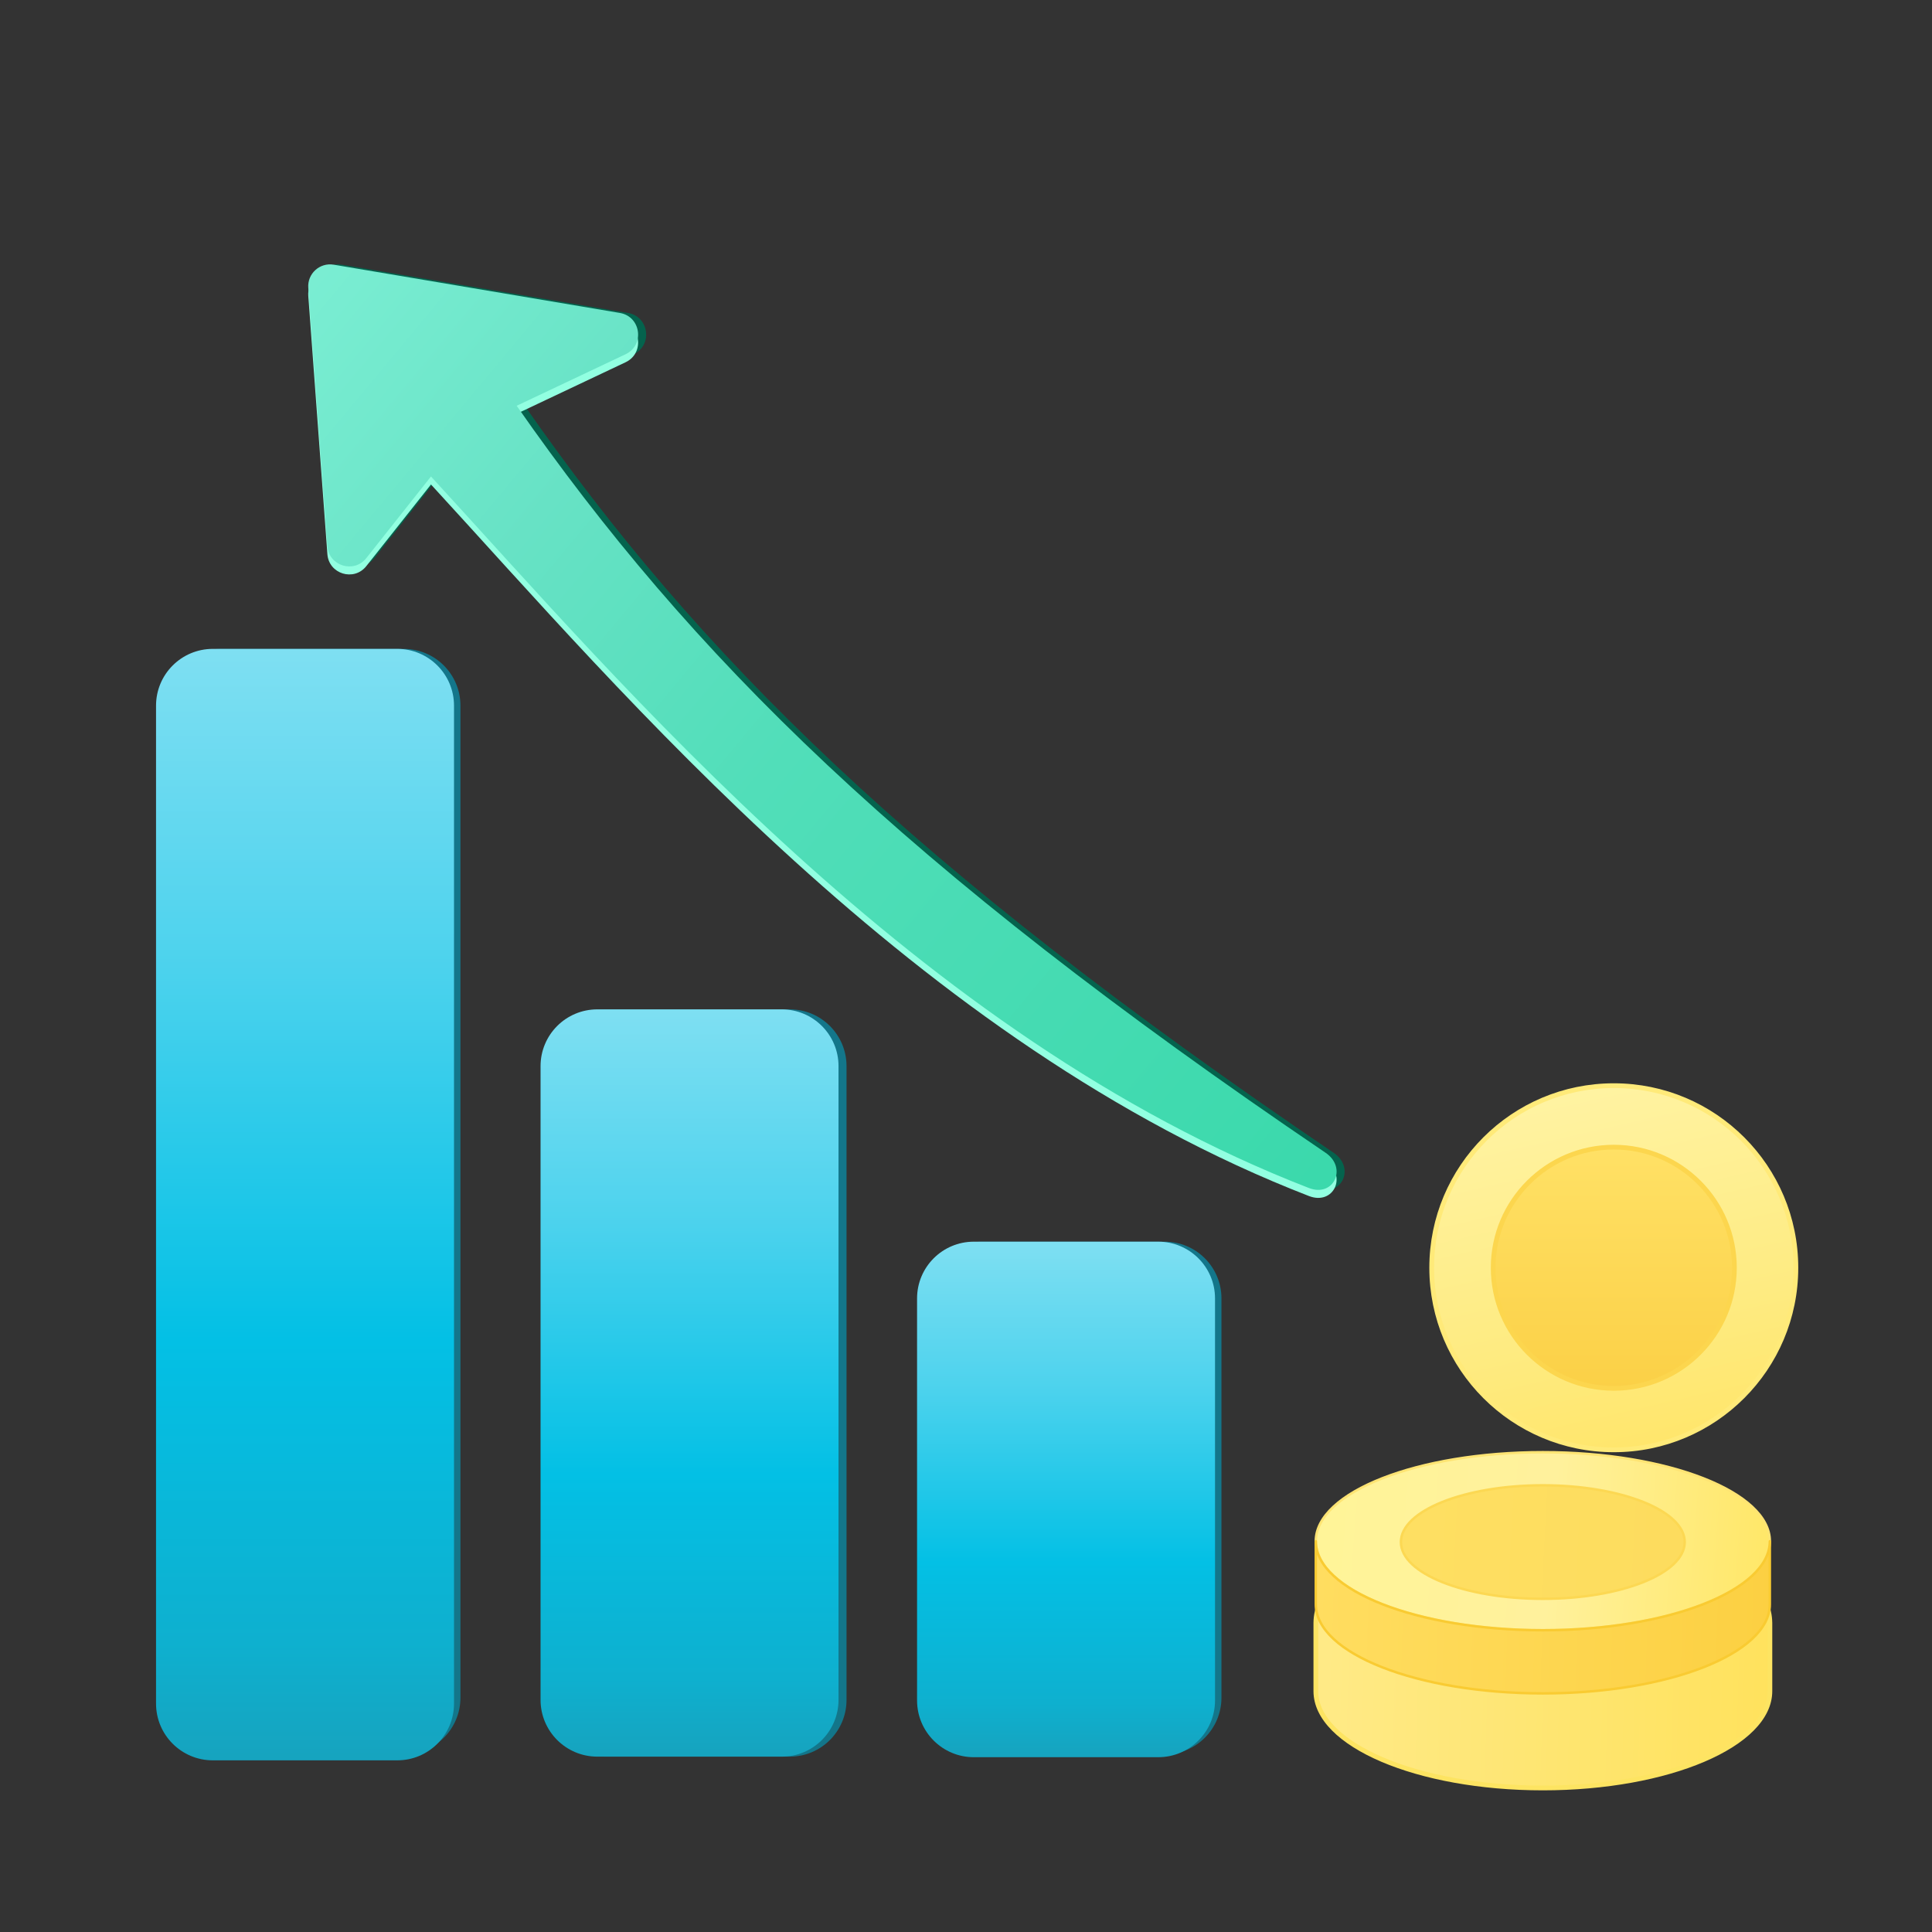
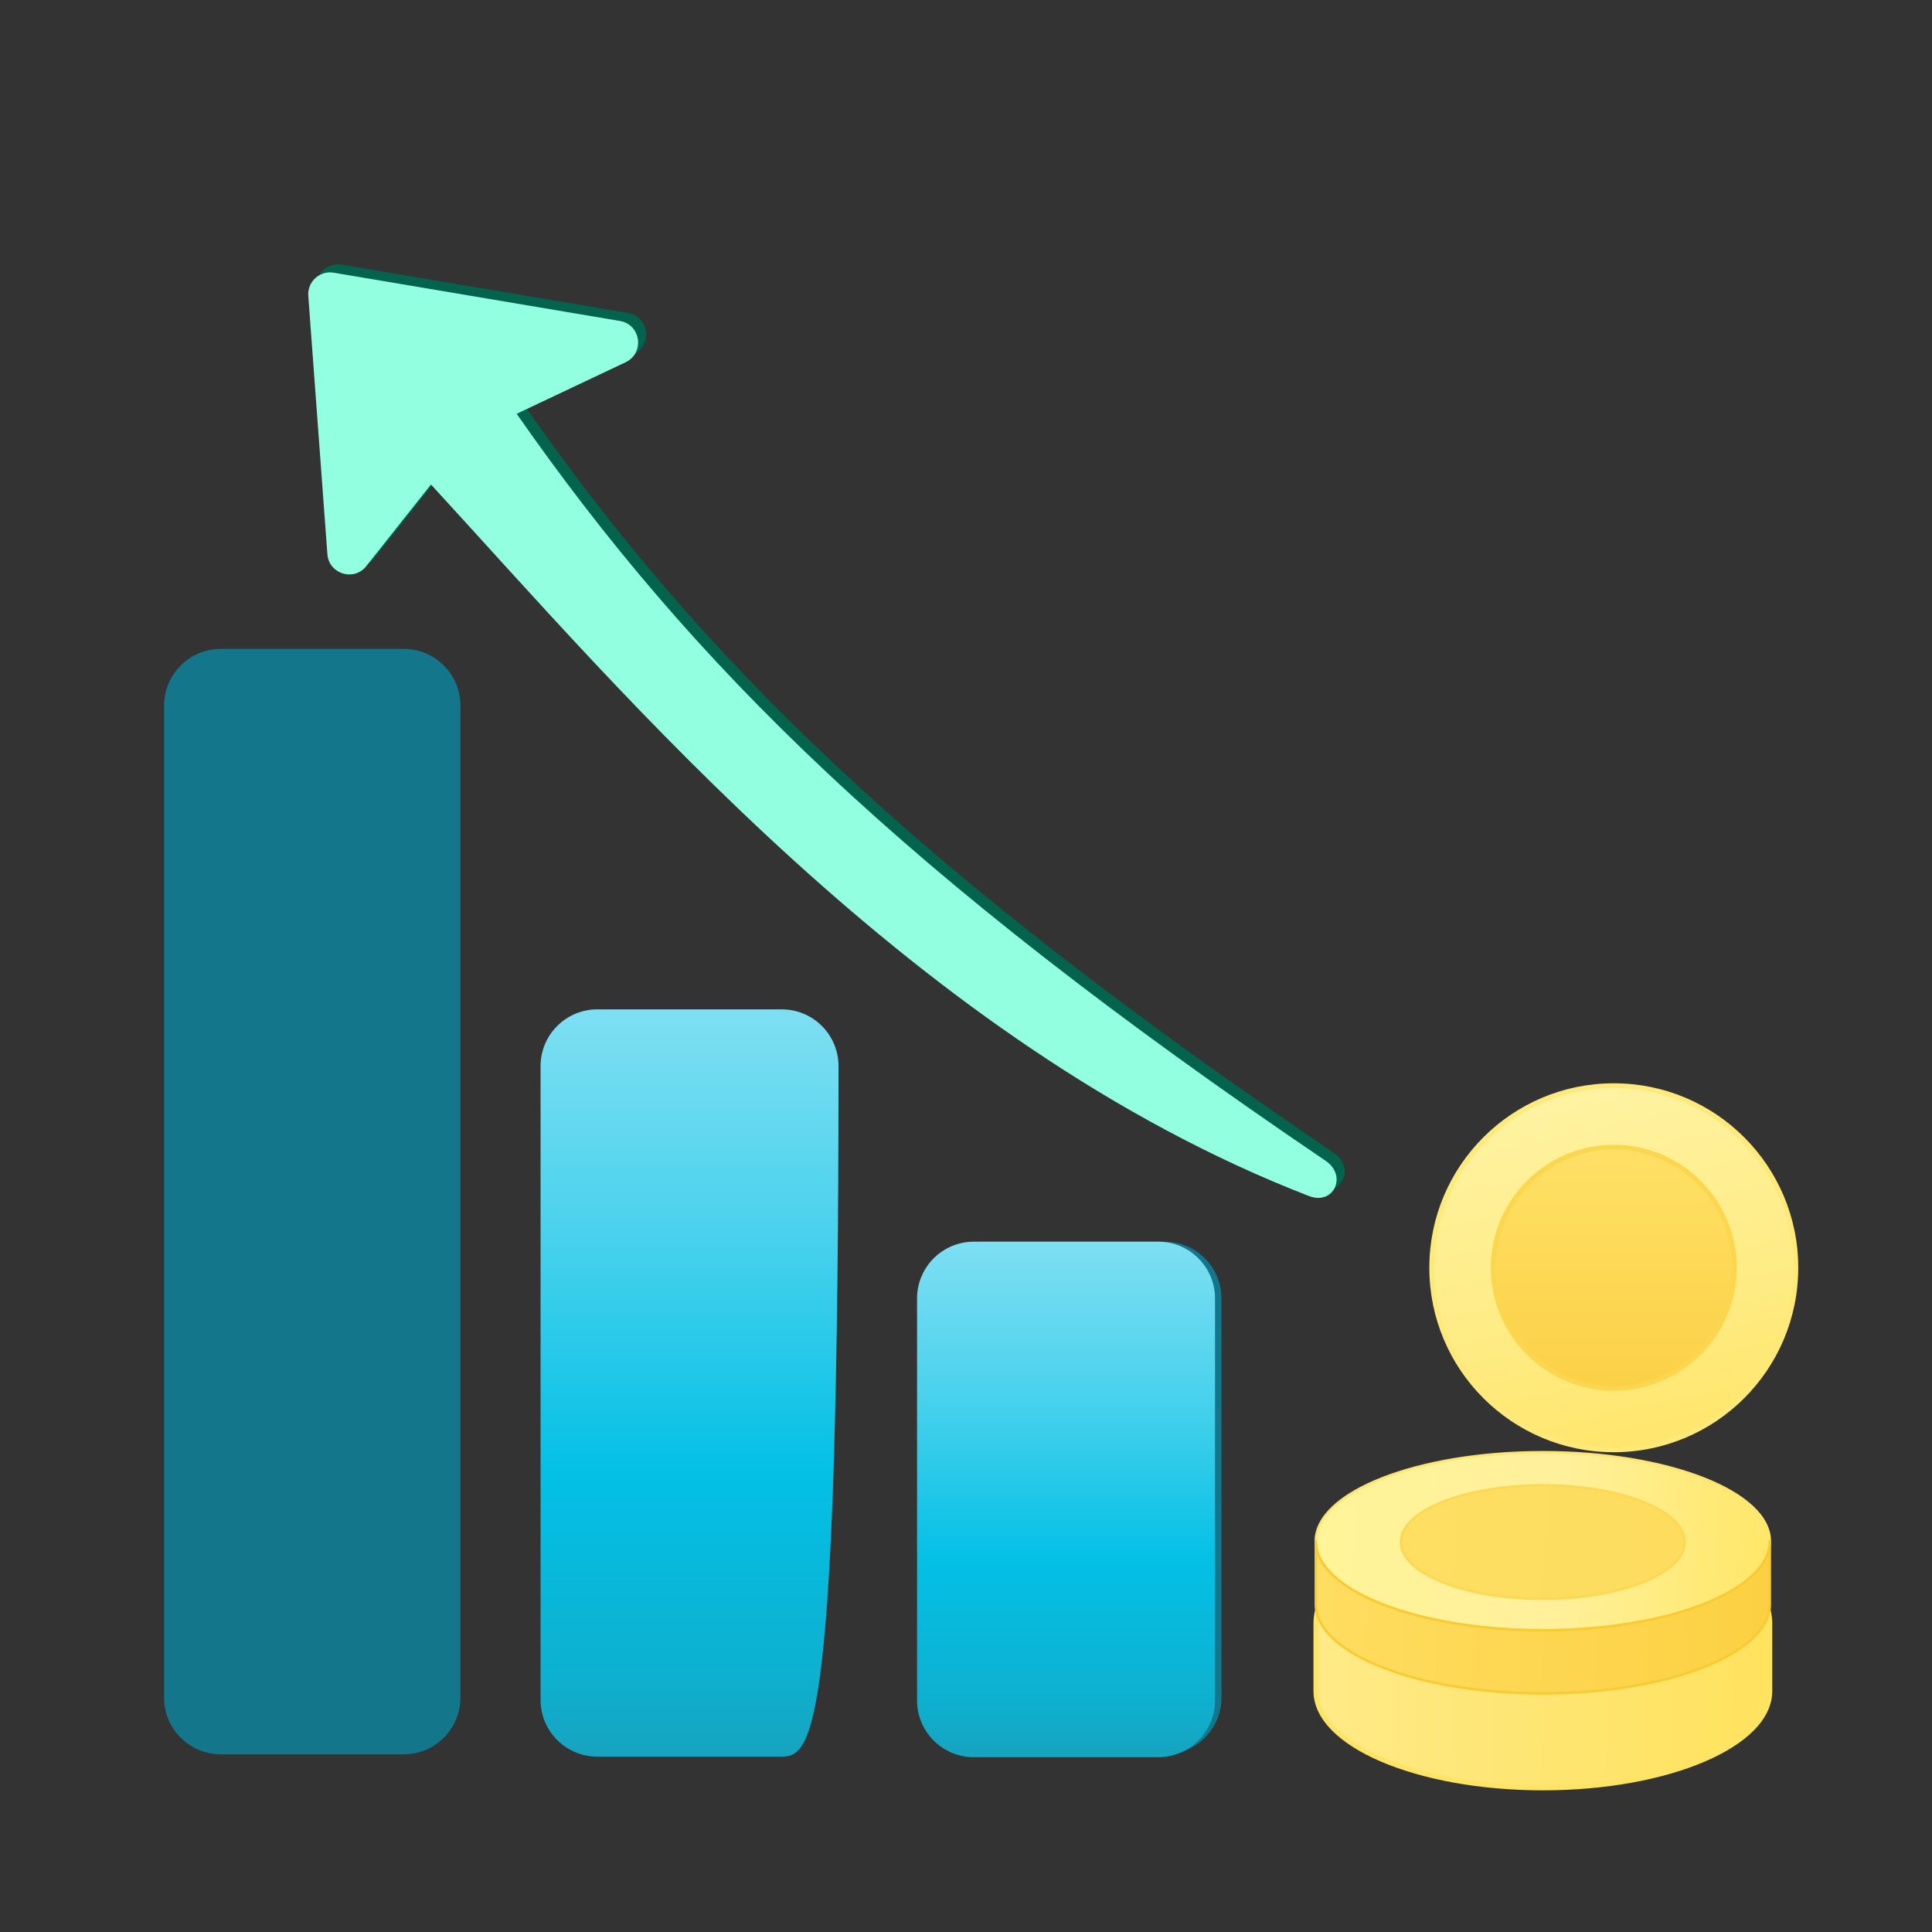
<svg xmlns="http://www.w3.org/2000/svg" width="200" height="200" viewBox="0 0 200 200" fill="none">
  <rect x="0" y="0" width="200" height="200" fill="#333333" stroke="none" />
  <path d="M32.747 29.795C32.639 28.332 33.931 27.155 35.378 27.399L65.004 32.396C67.186 32.764 67.596 35.724 65.596 36.67L54.316 42.005C72.327 67.816 94.163 89.59 138.051 119.332C140.336 120.88 138.904 123.98 136.33 122.983C95.761 107.268 65.162 70.763 45.446 49.327L38.752 57.776C37.472 59.391 34.877 58.593 34.725 56.539L32.747 29.795Z" fill="#04634D" />
  <path d="M31.913 30.626C31.805 29.163 33.097 27.986 34.544 28.23L64.171 33.227C66.353 33.595 66.761 36.553 64.762 37.5L53.485 42.835C71.496 68.646 93.333 90.419 137.221 120.161C139.506 121.71 138.074 124.809 135.5 123.812C94.93 108.097 64.331 71.59 44.615 50.154L37.919 58.606C36.64 60.221 34.043 59.423 33.891 57.369L31.913 30.626Z" fill="#92FFE1" />
-   <path d="M31.913 29.796C31.805 28.333 33.097 27.156 34.544 27.4L64.171 32.397C66.353 32.765 66.761 35.724 64.762 36.67L53.485 42.005C71.496 67.816 93.333 89.589 137.221 119.332C139.506 120.88 138.074 123.98 135.5 122.983C94.93 107.268 64.331 70.76 44.615 49.325L37.919 57.777C36.64 59.392 34.043 58.594 33.891 56.54L31.913 29.796Z" fill="url(#paint0_linear_1209_32808)" />
  <path d="M16.983 73.047C16.983 69.802 19.614 67.172 22.859 67.172H41.791C45.036 67.172 47.666 69.802 47.666 73.047V175.735C47.666 178.98 45.036 181.61 41.791 181.61H22.859C19.614 181.61 16.983 178.98 16.983 175.735V73.047Z" fill="#13768A" />
-   <path d="M16.153 73.047C16.153 69.802 18.784 67.172 22.029 67.172H41.123C44.368 67.172 46.999 69.802 46.999 73.047V176.355C46.999 179.599 44.368 182.23 41.123 182.23H22.029C18.784 182.23 16.153 179.599 16.153 176.355V73.047Z" fill="url(#paint1_linear_1209_32808)" />
-   <path d="M56.787 110.364C56.787 107.119 59.418 104.489 62.662 104.489H81.757C85.002 104.489 87.632 107.119 87.632 110.364V175.972C87.632 179.216 85.002 181.847 81.757 181.847H62.662C59.418 181.847 56.787 179.216 56.787 175.972V110.364Z" fill="#13768A" />
-   <path d="M55.958 110.364C55.958 107.119 58.589 104.489 61.833 104.489H80.928C84.173 104.489 86.803 107.119 86.803 110.364V175.972C86.803 179.216 84.173 181.847 80.928 181.847H61.833C58.589 181.847 55.958 179.216 55.958 175.972V110.364Z" fill="url(#paint2_linear_1209_32808)" />
+   <path d="M55.958 110.364C55.958 107.119 58.589 104.489 61.833 104.489H80.928C84.173 104.489 86.803 107.119 86.803 110.364C86.803 179.216 84.173 181.847 80.928 181.847H61.833C58.589 181.847 55.958 179.216 55.958 175.972V110.364Z" fill="url(#paint2_linear_1209_32808)" />
  <path d="M95.763 134.413C95.763 131.168 98.393 128.538 101.638 128.538H120.57C123.815 128.538 126.445 131.168 126.445 134.413V175.735C126.445 178.98 123.815 181.61 120.57 181.61H101.638C98.393 181.61 95.763 178.98 95.763 175.735V134.413Z" fill="#13768A" />
  <path d="M94.934 134.413C94.934 131.168 97.564 128.538 100.809 128.538H119.904C123.148 128.538 125.779 131.168 125.779 134.413V176.03C125.779 179.274 123.148 181.905 119.904 181.905H100.809C97.564 181.905 94.934 179.274 94.934 176.03V134.413Z" fill="url(#paint3_linear_1209_32808)" />
  <path d="M159.714 175.301C167.826 175.301 174.402 172.671 174.402 169.426C174.402 166.181 167.826 163.551 159.714 163.551C151.602 163.551 145.025 166.181 145.025 169.426C145.025 172.671 151.602 175.301 159.714 175.301Z" fill="url(#paint4_linear_1209_32808)" stroke="#FCD853" stroke-width="0.255" stroke-linecap="round" stroke-linejoin="round" />
  <path d="M159.717 157.013C172.668 157.013 183.172 161.924 183.217 167.99C183.217 167.978 183.219 167.967 183.219 167.956V175.067C183.219 180.602 172.696 185.091 159.717 185.091C146.737 185.091 136.216 180.602 136.216 175.067V167.956C136.216 167.967 136.217 167.978 136.217 167.99C136.262 161.924 146.765 157.013 159.717 157.013Z" fill="url(#paint5_linear_1209_32808)" />
  <path d="M159.717 157.013V156.768H159.717L159.717 157.013ZM183.217 167.99L182.972 167.992C182.973 168.126 183.082 168.235 183.217 168.235C183.351 168.235 183.461 168.126 183.462 167.992L183.217 167.99ZM183.219 167.956H183.464C183.464 167.82 183.354 167.711 183.219 167.711C183.084 167.711 182.974 167.82 182.974 167.956L183.219 167.956ZM183.219 175.067L183.464 175.067V175.067H183.219ZM159.717 185.091L159.717 185.336H159.717V185.091ZM136.216 175.067H135.971V175.067L136.216 175.067ZM136.216 167.956L136.461 167.956C136.461 167.82 136.351 167.711 136.216 167.711C136.081 167.711 135.971 167.82 135.971 167.956H136.216ZM136.217 167.99L135.972 167.992C135.973 168.126 136.082 168.235 136.217 168.235C136.351 168.235 136.461 168.126 136.462 167.992L136.217 167.99ZM159.717 157.013V157.258C166.165 157.258 171.992 158.481 176.203 160.448C180.434 162.425 182.951 165.109 182.972 167.992L183.217 167.99L183.462 167.988C183.438 164.805 180.68 162 176.41 160.005C172.121 158.001 166.22 156.768 159.717 156.768V157.013ZM183.217 167.99L183.462 167.992C183.462 167.995 183.461 167.997 183.461 167.997C183.461 167.997 183.461 167.997 183.461 167.996C183.462 167.996 183.462 167.995 183.462 167.993C183.462 167.99 183.462 167.985 183.463 167.979C183.463 167.973 183.464 167.965 183.464 167.956L183.219 167.956L182.974 167.956C182.974 167.952 182.974 167.949 182.974 167.949C182.974 167.949 182.974 167.949 182.974 167.952C182.974 167.954 182.973 167.96 182.973 167.965C182.972 167.971 182.972 167.979 182.972 167.988L183.217 167.99ZM183.219 167.956H182.974V175.067H183.219H183.464V167.956H183.219ZM183.219 175.067L182.974 175.067C182.974 176.367 182.357 177.627 181.198 178.796C180.038 179.966 178.347 181.03 176.239 181.93C172.023 183.728 166.182 184.847 159.717 184.847V185.091V185.336C166.231 185.336 172.141 184.21 176.431 182.38C178.576 181.465 180.327 180.37 181.546 179.141C182.765 177.911 183.464 176.534 183.464 175.067L183.219 175.067ZM159.717 185.091L159.717 184.847C153.252 184.846 147.411 183.728 143.195 181.93C141.087 181.03 139.396 179.966 138.237 178.796C137.078 177.627 136.461 176.367 136.461 175.067L136.216 175.067L135.971 175.067C135.971 176.534 136.669 177.911 137.889 179.141C139.107 180.37 140.859 181.465 143.003 182.38C147.293 184.21 153.202 185.336 159.717 185.336L159.717 185.091ZM136.216 175.067H136.461V167.956H136.216H135.971V175.067H136.216ZM136.216 167.956L135.971 167.956C135.971 167.967 135.971 167.977 135.972 167.983C135.972 167.986 135.972 167.988 135.972 167.989C135.972 167.99 135.972 167.991 135.972 167.991C135.972 167.991 135.972 167.991 135.972 167.992C135.972 167.992 135.972 167.992 135.972 167.992C135.972 167.992 135.972 167.992 135.972 167.992L136.217 167.99L136.462 167.988C136.462 167.977 136.461 167.967 136.461 167.963C136.461 167.96 136.461 167.958 136.461 167.957C136.461 167.956 136.461 167.955 136.461 167.956L136.216 167.956ZM136.217 167.99L136.462 167.992C136.483 165.109 139 162.425 143.231 160.449C147.442 158.481 153.269 157.258 159.717 157.258L159.717 157.013L159.717 156.768C153.214 156.768 147.313 158.001 143.023 160.005C138.753 162 135.996 164.805 135.972 167.988L136.217 167.99Z" fill="#FDE462" />
  <path d="M159.712 168.763C172.691 168.763 183.213 164.637 183.213 159.547C183.213 154.458 172.691 150.332 159.712 150.332C146.733 150.332 136.211 154.458 136.211 159.547C136.211 164.637 146.733 168.763 159.712 168.763Z" fill="url(#paint6_linear_1209_32808)" stroke="#FEE473" stroke-width="0.255" stroke-linecap="round" stroke-linejoin="round" />
  <path d="M159.712 165.509C167.824 165.509 174.4 162.879 174.4 159.634C174.4 156.389 167.824 153.759 159.712 153.759C151.6 153.759 145.023 156.389 145.023 159.634C145.023 162.879 151.6 165.509 159.712 165.509Z" fill="url(#paint7_linear_1209_32808)" stroke="#FCD853" stroke-width="0.255" stroke-linecap="round" stroke-linejoin="round" />
  <path d="M159.712 168.762C172.692 168.762 183.213 164.635 183.213 159.546V166.084C183.213 171.173 172.692 175.3 159.712 175.3C146.732 175.3 136.211 171.173 136.211 166.084V159.546C136.211 164.635 146.732 168.762 159.712 168.762Z" fill="url(#paint8_linear_1209_32808)" stroke="#F9CB32" stroke-width="0.255" stroke-linecap="round" stroke-linejoin="round" />
  <circle cx="167.059" cy="131.237" r="18.85" fill="url(#paint9_linear_1209_32808)" stroke="#FFEA79" stroke-width="0.49" />
  <circle cx="167.059" cy="131.237" r="12.485" fill="url(#paint10_linear_1209_32808)" stroke="#FCD64E" stroke-width="0.49" />
  <defs>
    <linearGradient id="paint0_linear_1209_32808" x1="31.707" y1="26.912" x2="140.479" y2="117.429" gradientUnits="userSpaceOnUse">
      <stop stop-color="#7BEED3" />
      <stop offset="0.25" stop-color="#67E2C5" />
      <stop offset="0.5" stop-color="#51DEB9" />
      <stop offset="1" stop-color="#3BD9AC" />
    </linearGradient>
    <linearGradient id="paint1_linear_1209_32808" x1="31.757" y1="47.924" x2="31.757" y2="189.444" gradientUnits="userSpaceOnUse">
      <stop offset="0.046" stop-color="#92E4F4" />
      <stop offset="0.372" stop-color="#4BD2ED" />
      <stop offset="0.641" stop-color="#03C0E5" />
      <stop offset="0.863" stop-color="#0EB0CF" />
      <stop offset="0.978" stop-color="#199FB9" />
      <stop offset="1" stop-color="#199FB9" />
    </linearGradient>
    <linearGradient id="paint2_linear_1209_32808" x1="71.562" y1="91.548" x2="71.562" y2="186.697" gradientUnits="userSpaceOnUse">
      <stop offset="0.046" stop-color="#92E4F4" />
      <stop offset="0.372" stop-color="#4BD2ED" />
      <stop offset="0.641" stop-color="#03C0E5" />
      <stop offset="0.863" stop-color="#0EB0CF" />
      <stop offset="0.978" stop-color="#199FB9" />
      <stop offset="1" stop-color="#199FB9" />
    </linearGradient>
    <linearGradient id="paint3_linear_1209_32808" x1="110.537" y1="119.61" x2="110.537" y2="185.251" gradientUnits="userSpaceOnUse">
      <stop offset="0.046" stop-color="#92E4F4" />
      <stop offset="0.372" stop-color="#4BD2ED" />
      <stop offset="0.641" stop-color="#03C0E5" />
      <stop offset="0.863" stop-color="#0EB0CF" />
      <stop offset="0.978" stop-color="#199FB9" />
      <stop offset="1" stop-color="#199FB9" />
    </linearGradient>
    <linearGradient id="paint4_linear_1209_32808" x1="146.005" y1="169.426" x2="173.667" y2="170.895" gradientUnits="userSpaceOnUse">
      <stop stop-color="#FEDF62" />
      <stop offset="1" stop-color="#FDDC5E" />
    </linearGradient>
    <linearGradient id="paint5_linear_1209_32808" x1="136.216" y1="175.791" x2="183.219" y2="177.26" gradientUnits="userSpaceOnUse">
      <stop offset="0.019" stop-color="#FFEA86" />
      <stop offset="0.428" stop-color="#FEE675" />
      <stop offset="1" stop-color="#FFE25D" />
    </linearGradient>
    <linearGradient id="paint6_linear_1209_32808" x1="136.211" y1="157.431" x2="183.213" y2="161.103" gradientUnits="userSpaceOnUse">
      <stop stop-color="#FFF498" />
      <stop offset="0.519" stop-color="#FFF19C" />
      <stop offset="1" stop-color="#FFE768" />
    </linearGradient>
    <linearGradient id="paint7_linear_1209_32808" x1="146.003" y1="159.634" x2="173.666" y2="161.103" gradientUnits="userSpaceOnUse">
      <stop stop-color="#FEDF62" />
      <stop offset="1" stop-color="#FDDC5E" />
    </linearGradient>
    <linearGradient id="paint8_linear_1209_32808" x1="136.211" y1="165.999" x2="183.213" y2="167.467" gradientUnits="userSpaceOnUse">
      <stop stop-color="#FFDD60" />
      <stop offset="1" stop-color="#FCD042" />
    </linearGradient>
    <linearGradient id="paint9_linear_1209_32808" x1="158.648" y1="113.734" x2="167.059" y2="150.332" gradientUnits="userSpaceOnUse">
      <stop stop-color="#FFF3A2" />
      <stop offset="0.663" stop-color="#FEEB81" />
      <stop offset="1" stop-color="#FFE66C" />
    </linearGradient>
    <linearGradient id="paint10_linear_1209_32808" x1="167.059" y1="118.507" x2="167.059" y2="143.967" gradientUnits="userSpaceOnUse">
      <stop stop-color="#FFE166" />
      <stop offset="1" stop-color="#FBD046" />
    </linearGradient>
  </defs>
</svg>